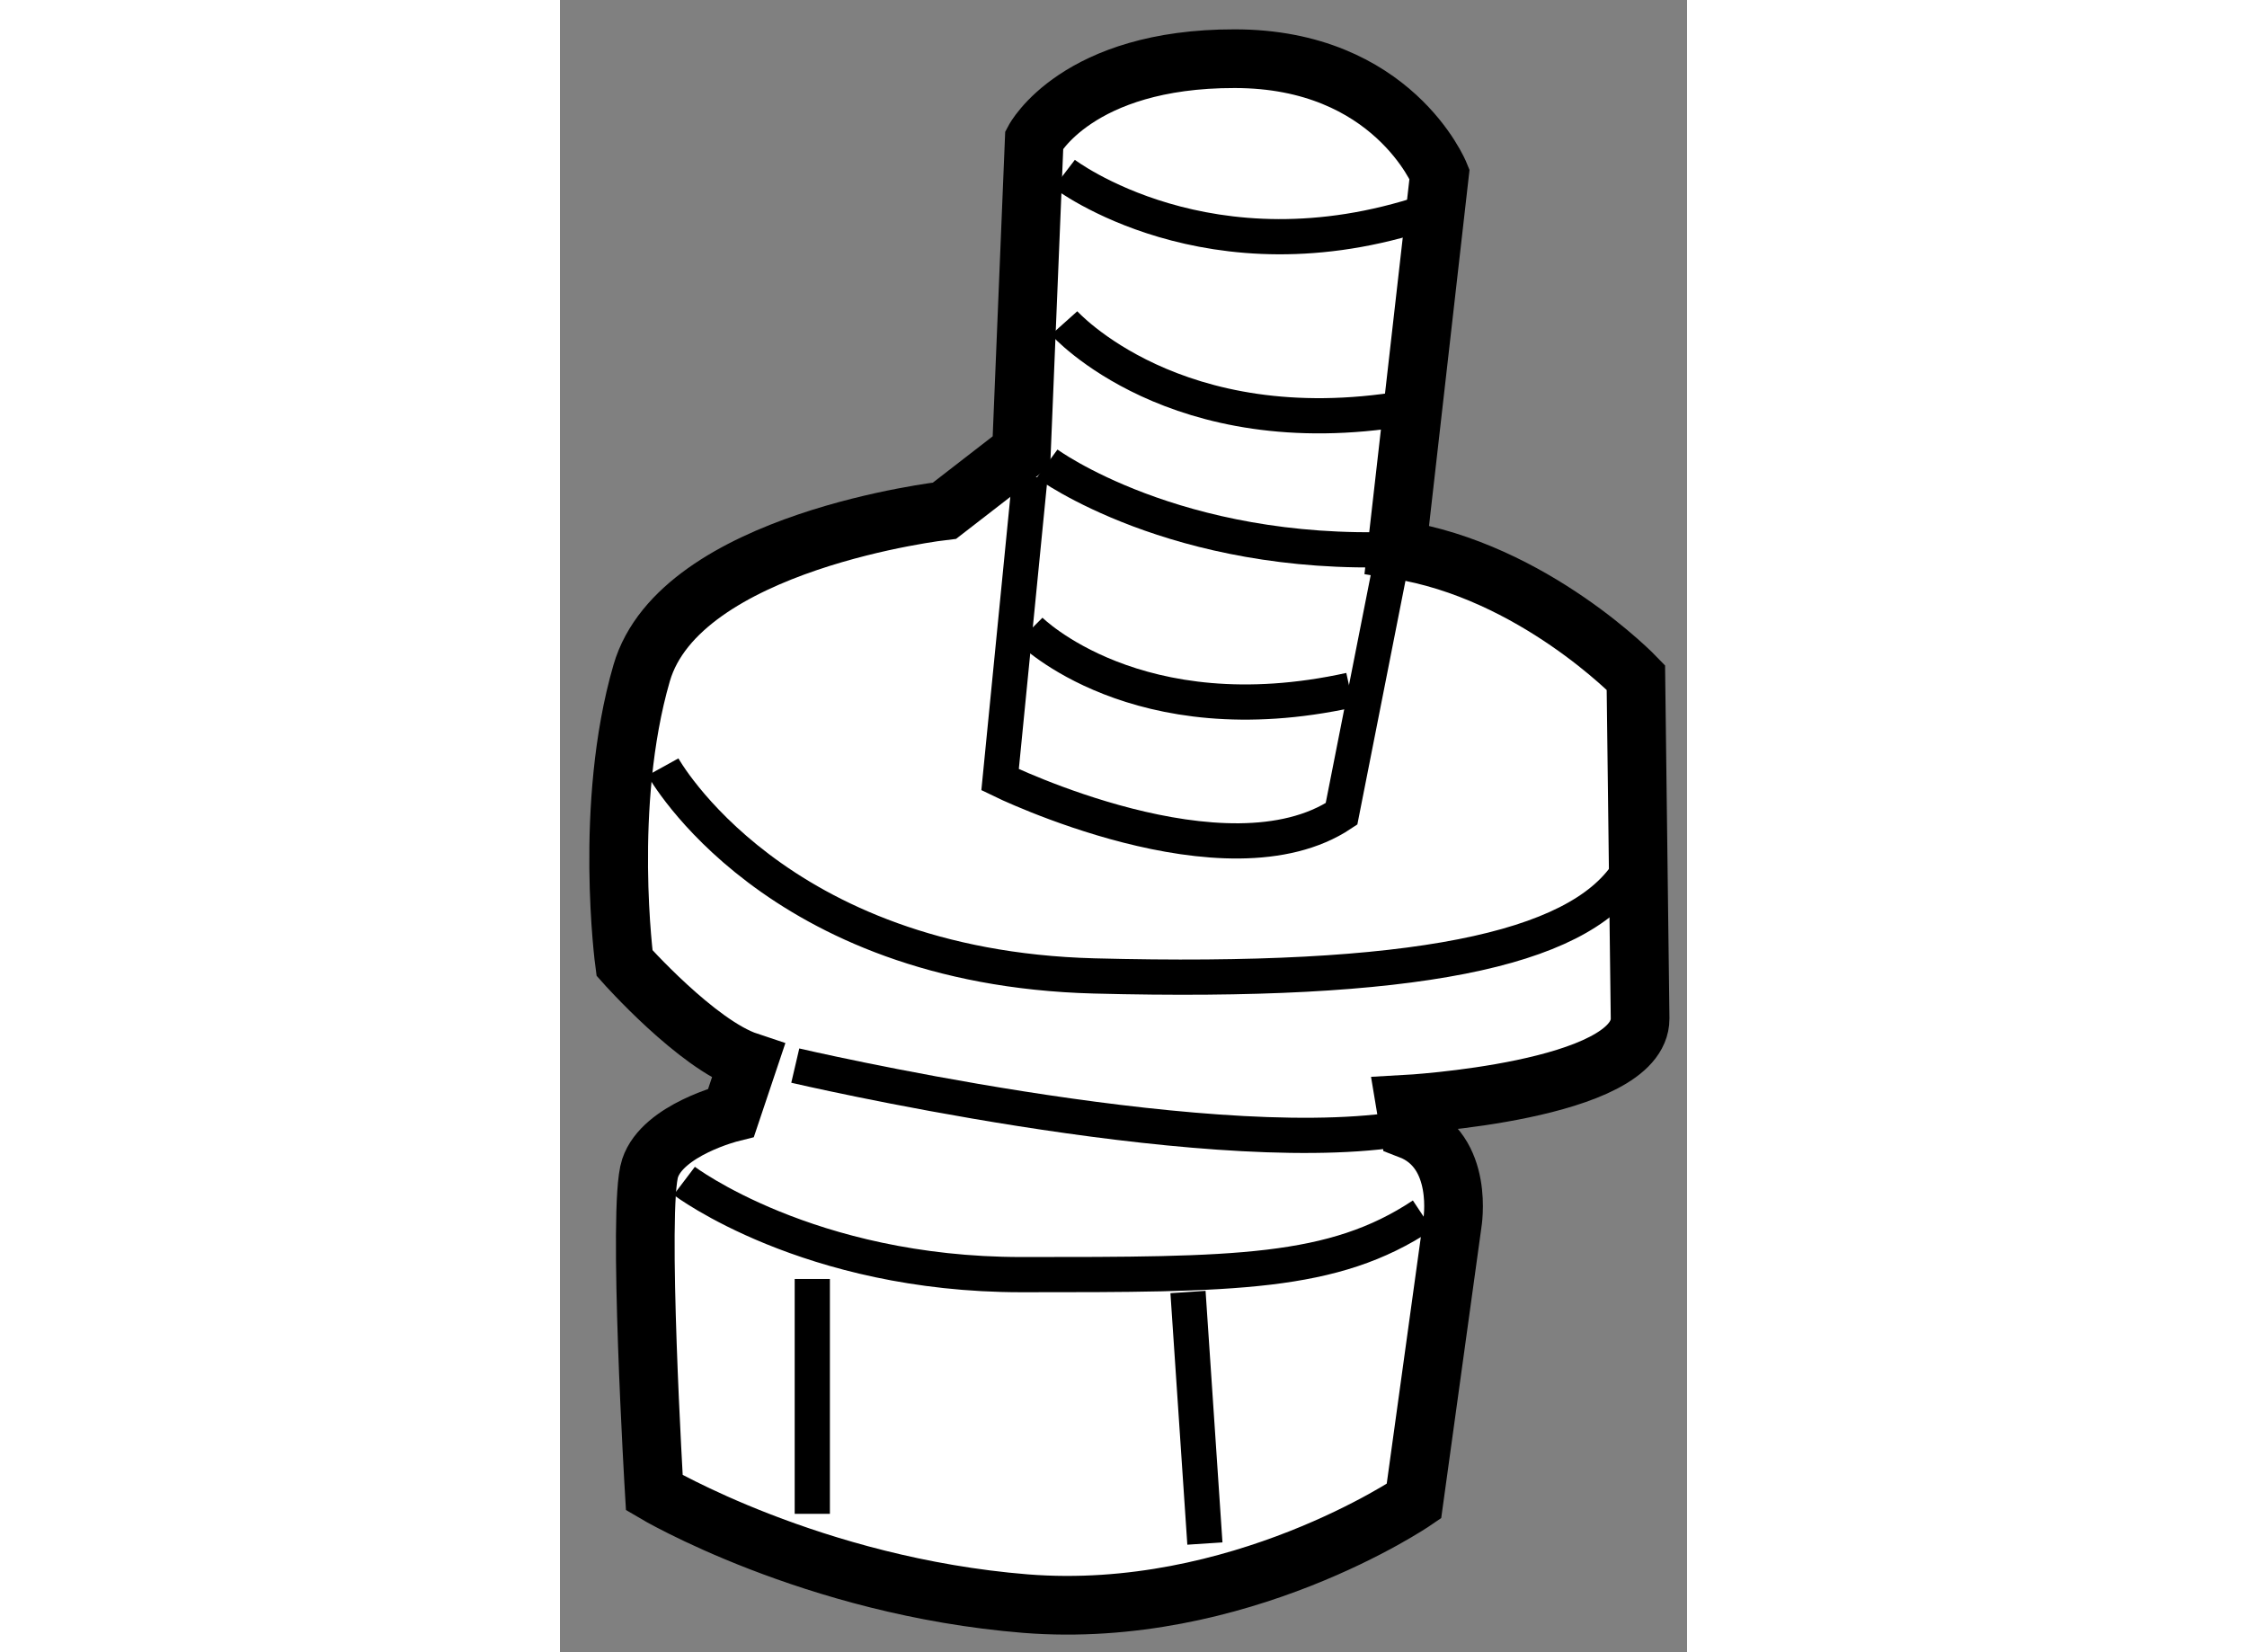
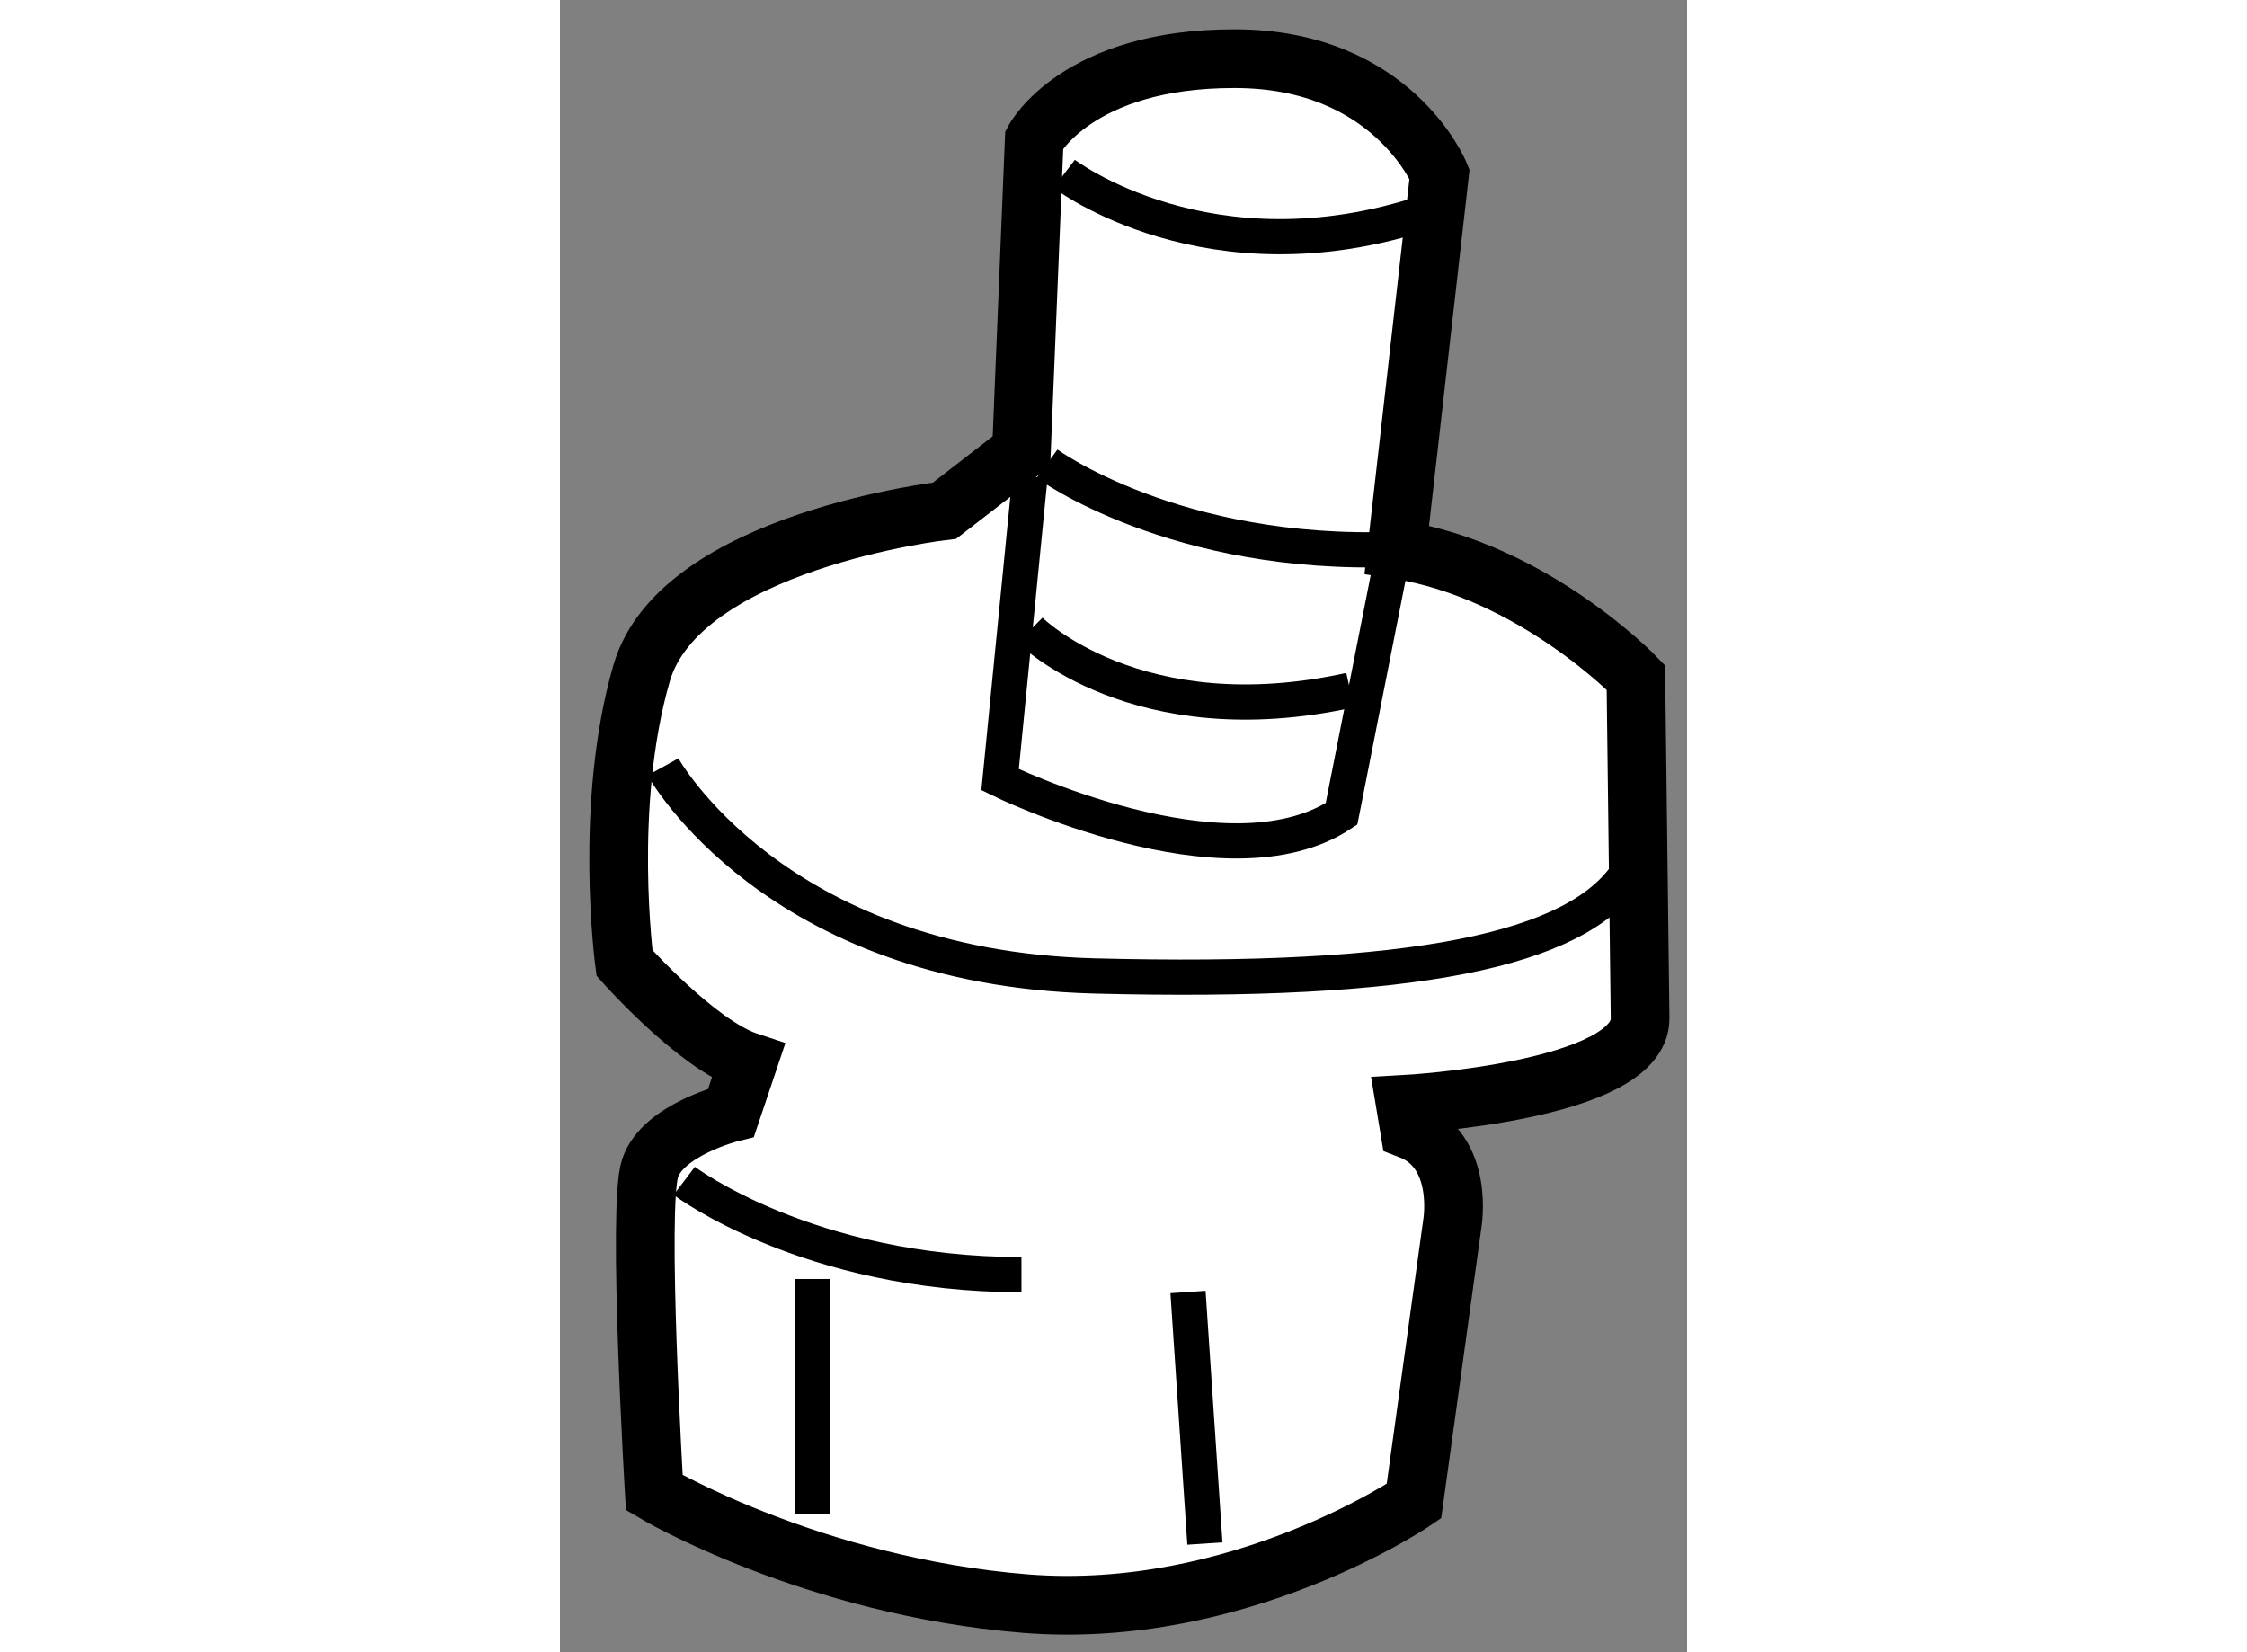
<svg xmlns="http://www.w3.org/2000/svg" version="1.1" x="0px" y="0px" width="244.8px" height="180px" viewBox="33.621 112.428 9.603 14.077" enable-background="new 0 0 244.8 180" xml:space="preserve">
  <rect x="33.621" y="112.428" width="9.603" height="14.077" fill="#808080" stroke="none" />
  <g>
    <path fill="#FFFFFF" stroke="#000000" stroke-width="0.5" d="M37.662,113.618l-0.109,2.654l-0.655,0.507    c0,0-2.254,0.257-2.581,1.384s-0.146,2.47-0.146,2.47s0.617,0.695,1.054,0.84l-0.146,0.435c0,0-0.581,0.145-0.69,0.473    c-0.11,0.325,0.036,2.765,0.036,2.765s1.345,0.798,3.163,0.945c1.818,0.144,3.309-0.873,3.309-0.873l0.327-2.364    c0,0,0.108-0.62-0.364-0.801l-0.036-0.216c0,0,2-0.11,2-0.73l-0.036-2.907c0,0-0.873-0.908-2.037-1.09l0.364-3.199    c0,0-0.4-0.983-1.745-0.983C38.026,112.926,37.662,113.618,37.662,113.618z" />
    <path fill="none" stroke="#000000" stroke-width="0.3" d="M37.917,113.909c0,0,1.236,0.945,3.09,0.325" />
-     <path fill="none" stroke="#000000" stroke-width="0.3" d="M37.917,115.18c0,0,0.945,1.056,2.909,0.727" />
    <path fill="none" stroke="#000000" stroke-width="0.3" d="M37.771,116.379c0,0,1.091,0.802,2.981,0.729" />
    <path fill="none" stroke="#000000" stroke-width="0.3" d="M37.626,116.488l-0.255,2.583c0,0,1.928,0.945,2.909,0.291l0.51-2.583" />
    <path fill="none" stroke="#000000" stroke-width="0.3" d="M37.626,117.797c0,0,0.909,0.911,2.727,0.511" />
    <path fill="none" stroke="#000000" stroke-width="0.3" d="M34.499,118.962c0,0,0.944,1.709,3.672,1.781    c2.728,0.071,4.109-0.22,4.545-0.874" />
-     <path fill="none" stroke="#000000" stroke-width="0.3" d="M35.626,121.507c0,0,3.417,0.798,5.126,0.545" />
-     <path fill="none" stroke="#000000" stroke-width="0.3" d="M34.68,122.489c0,0,1.055,0.799,2.873,0.799    c1.818,0,2.655,0,3.418-0.507" />
+     <path fill="none" stroke="#000000" stroke-width="0.3" d="M34.68,122.489c0,0,1.055,0.799,2.873,0.799    " />
    <line fill="none" stroke="#000000" stroke-width="0.3" x1="35.771" y1="123.325" x2="35.771" y2="125.326" />
    <line fill="none" stroke="#000000" stroke-width="0.3" x1="38.972" y1="123.436" x2="39.116" y2="125.579" />
  </g>
</svg>